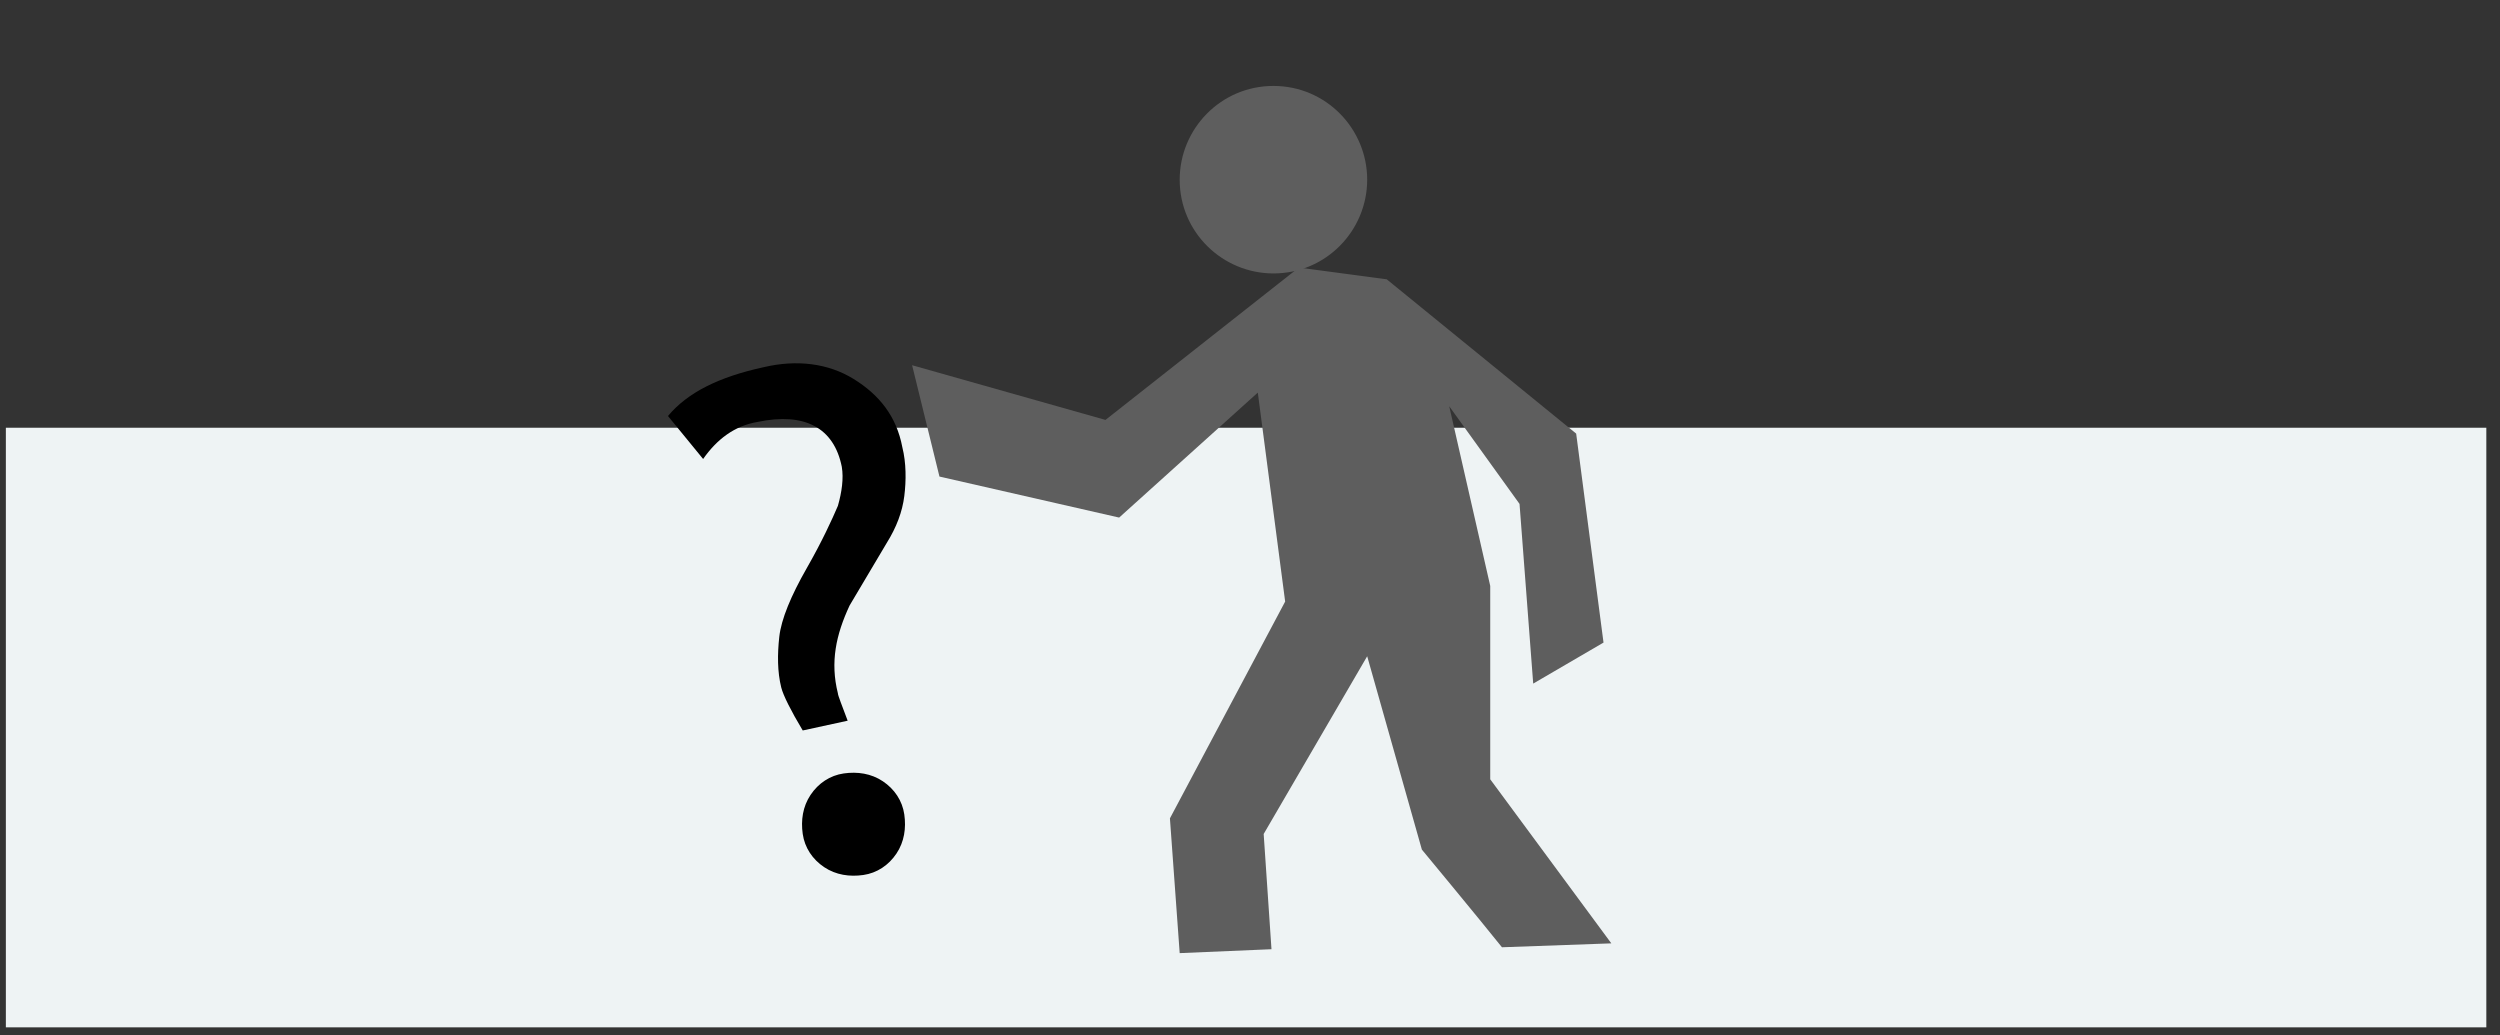
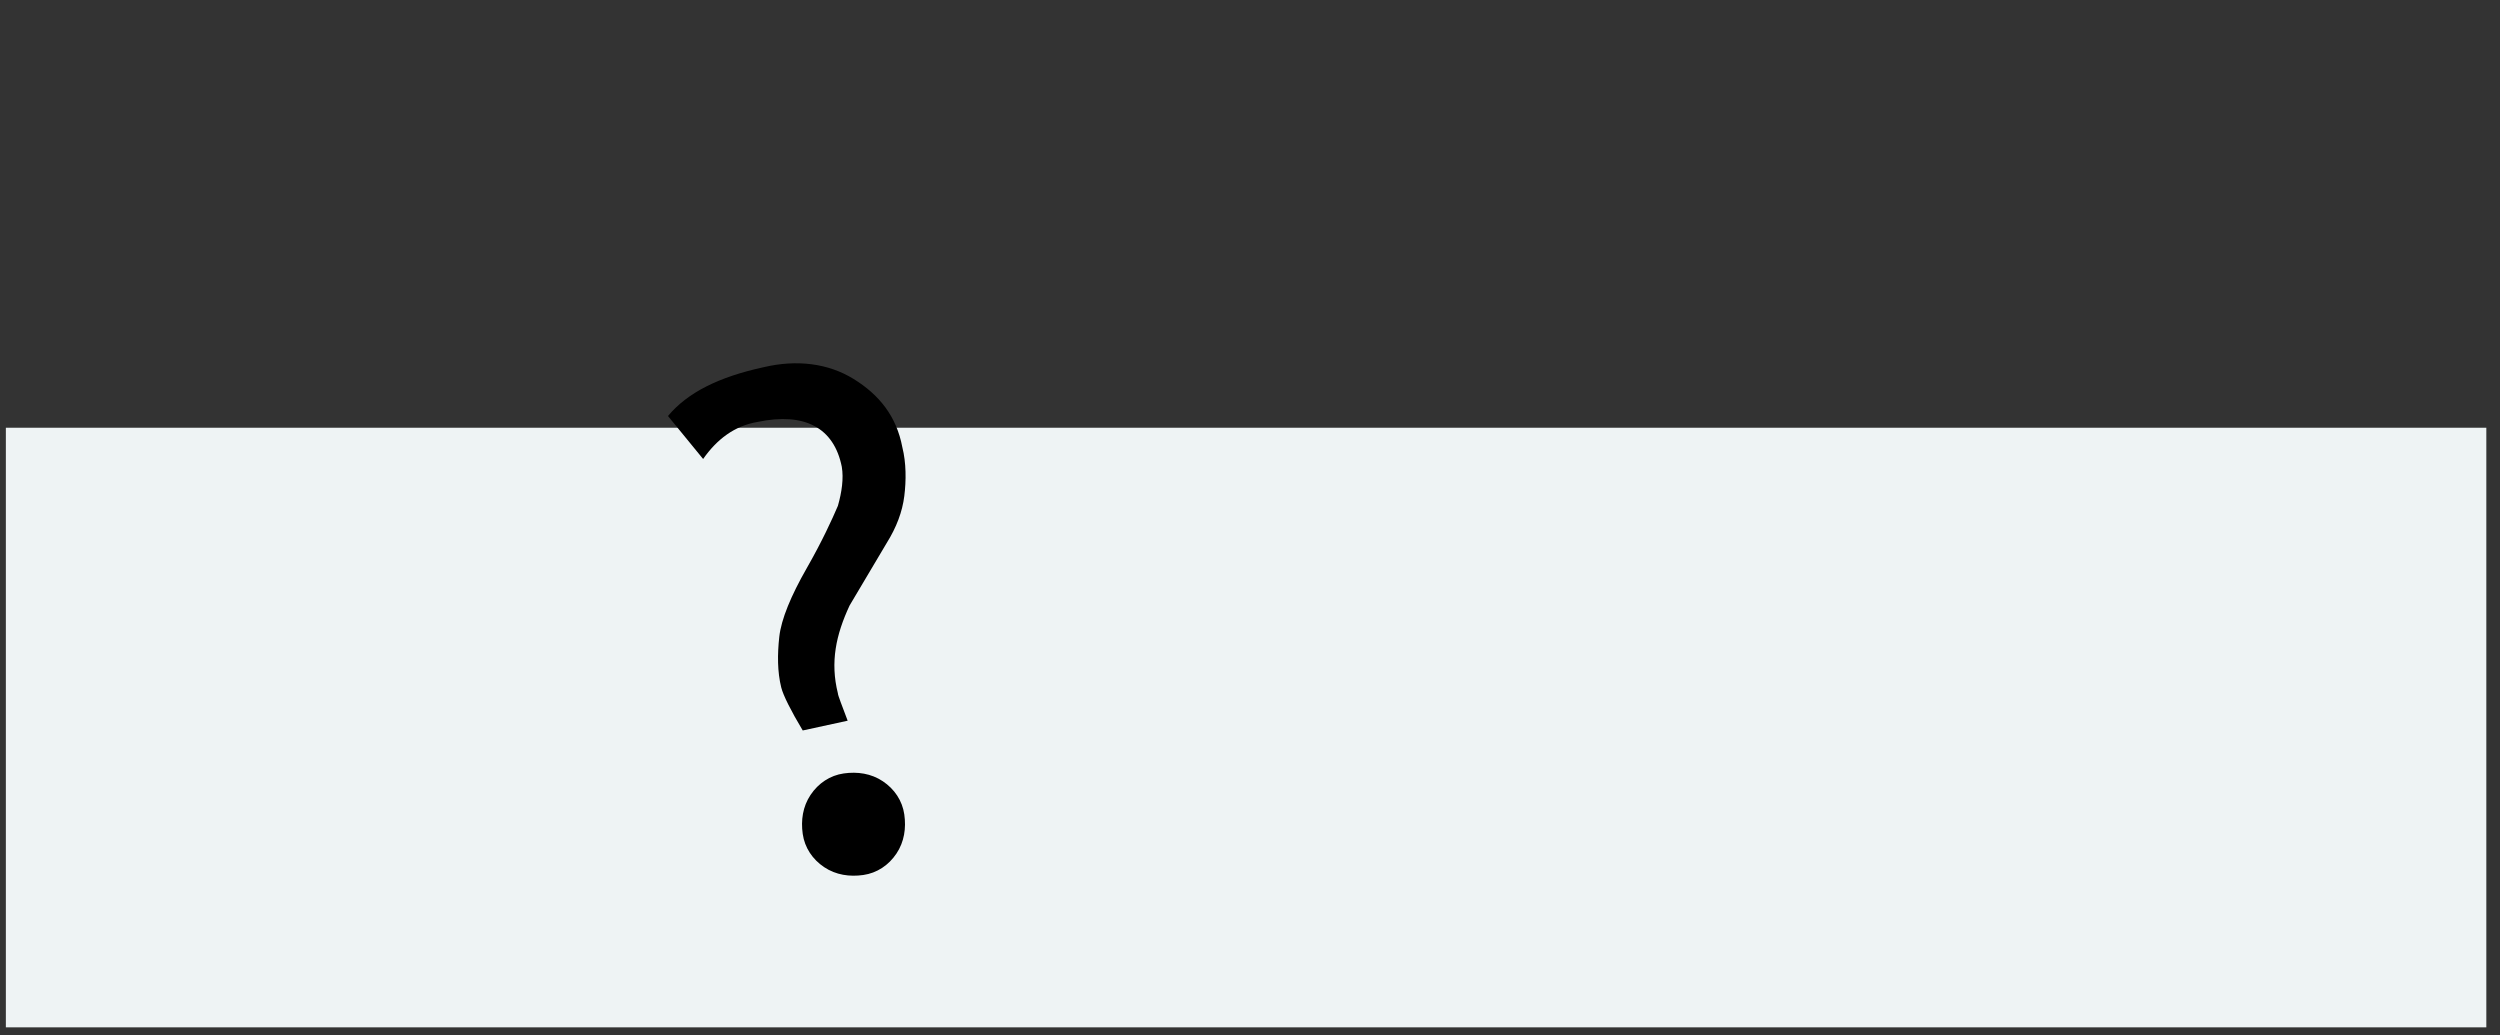
<svg xmlns="http://www.w3.org/2000/svg" width="128" height="53" viewBox="-0.3 -0.5 128 53">
  <rect x="-0.3" y="-0.5" width="128" height="53" fill="#333333" stroke="none" />
  <style>.a{fill:#5E5E5E;}</style>
-   <rect width="127" height="26.2" style="fill:#FFF;opacity:0" />
  <rect y="21.4" width="127" height="30.7" fill="#EEF3F4" />
-   <path d="M60.1 48.3l-0.5-6.9 5.9-11.1 -1.4-10.7 -7.1 6.4 -9.2-2.1 -1.4-5.7 9.9 2.8 9.9-7.8 4.5 0.6 9.7 7.9 1.4 10.7 -3.6 2.1 -0.7-9.2 -3.6-5 2.1 9.2v9.9l6.2 8.4 -5.6 0.2c-1.2-1.5-4.1-5-4.1-5l-2.8-9.9 -5.3 9.1 0.4 5.9" class="a" />
-   <path d="M69.7 8.7c0 2.6-2.1 4.8-4.8 4.8 -2.6 0-4.8-2.1-4.8-4.8 0-2.6 2.1-4.8 4.8-4.8C67.6 3.9 69.7 6.1 69.7 8.7z" class="a" />
  <path d="M43.1 36.4l-2.3 0.5c-0.6-1-1-1.8-1.1-2.2 -0.2-0.8-0.2-1.7-0.1-2.6 0.1-0.9 0.6-2.1 1.4-3.5 0.8-1.4 1.3-2.5 1.6-3.2 0.2-0.7 0.3-1.4 0.2-2 -0.4-2-1.9-2.8-4.3-2.3 -1.2 0.2-2.1 0.9-2.8 1.9l-1.8-2.2c1-1.2 2.6-2 4.9-2.5 1.7-0.4 3.3-0.2 4.6 0.6s2.2 1.9 2.5 3.5c0.2 0.8 0.2 1.7 0.1 2.5 -0.1 0.8-0.4 1.6-0.9 2.4l-1.9 3.2c-0.7 1.5-1 2.9-0.6 4.5C42.6 35.1 42.8 35.6 43.1 36.4zM42.9 39.1c0.7-0.1 1.4 0 2 0.4 0.6 0.4 1 1 1.1 1.7 0.1 0.7 0 1.4-0.4 2 -0.4 0.6-1 1-1.7 1.1 -0.7 0.1-1.4 0-2-0.4 -0.6-0.4-1-1-1.1-1.7 -0.1-0.7 0-1.4 0.4-2C41.6 39.6 42.2 39.2 42.9 39.1z" />
</svg>